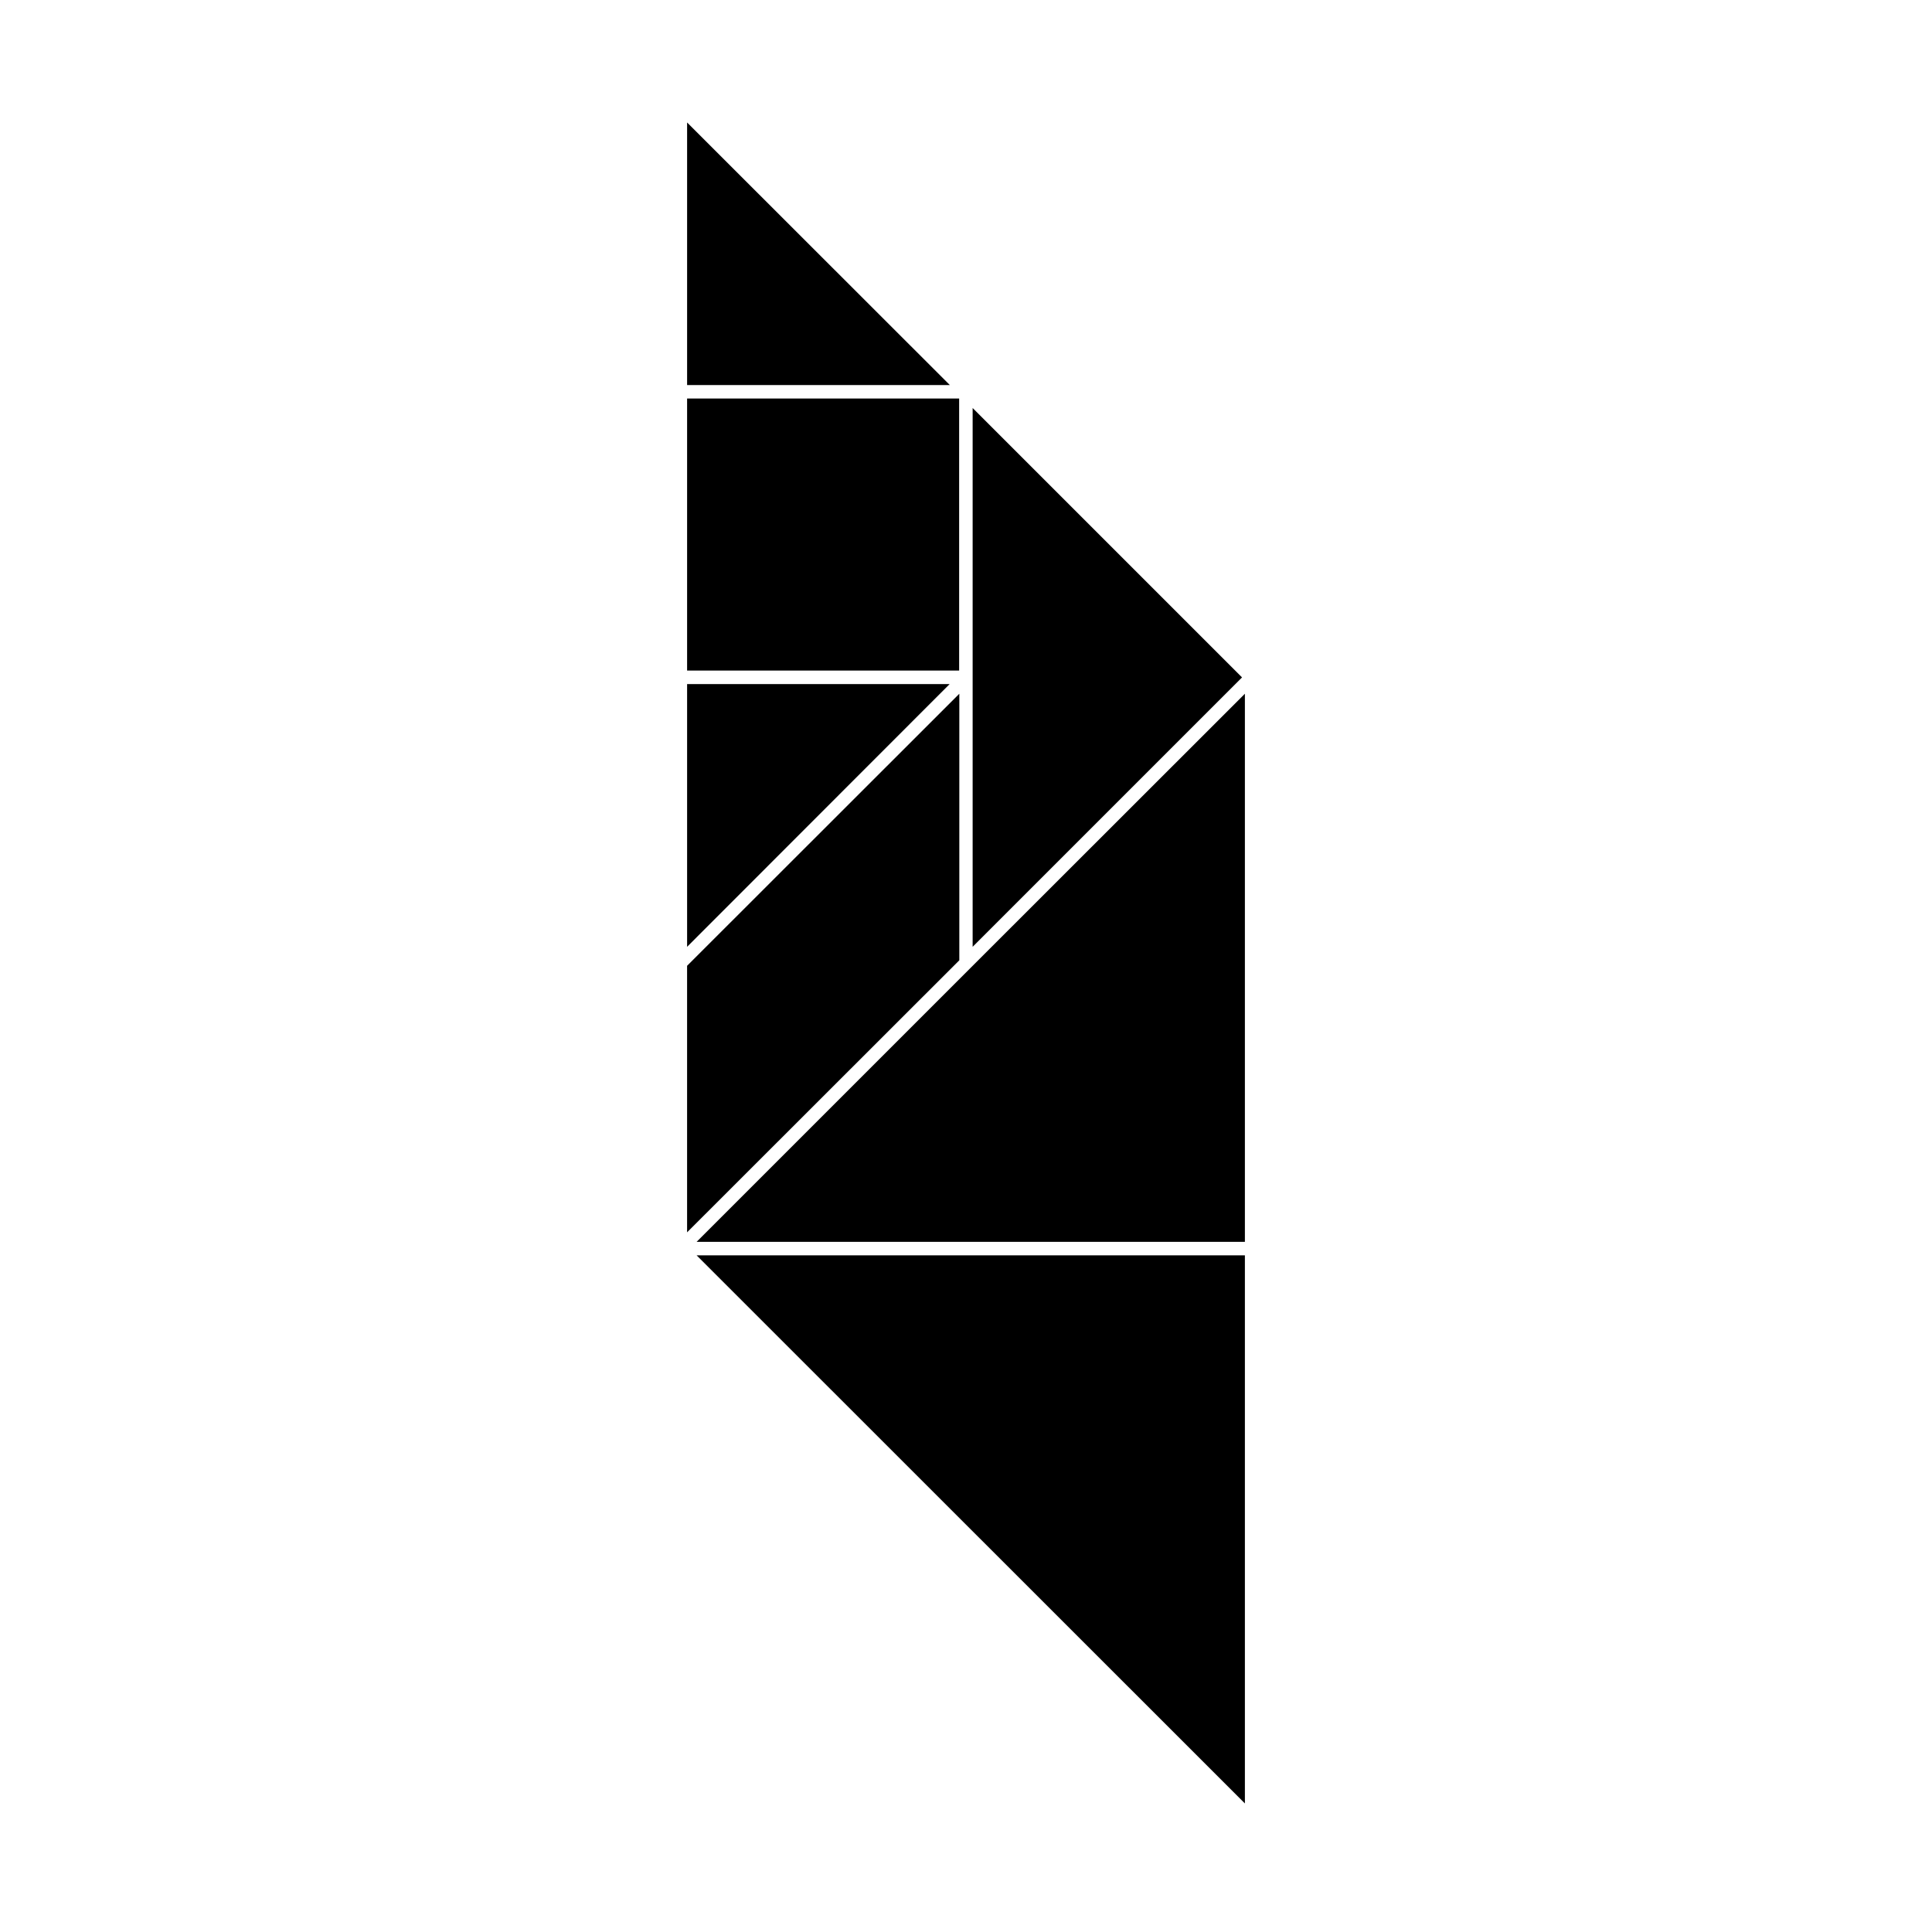
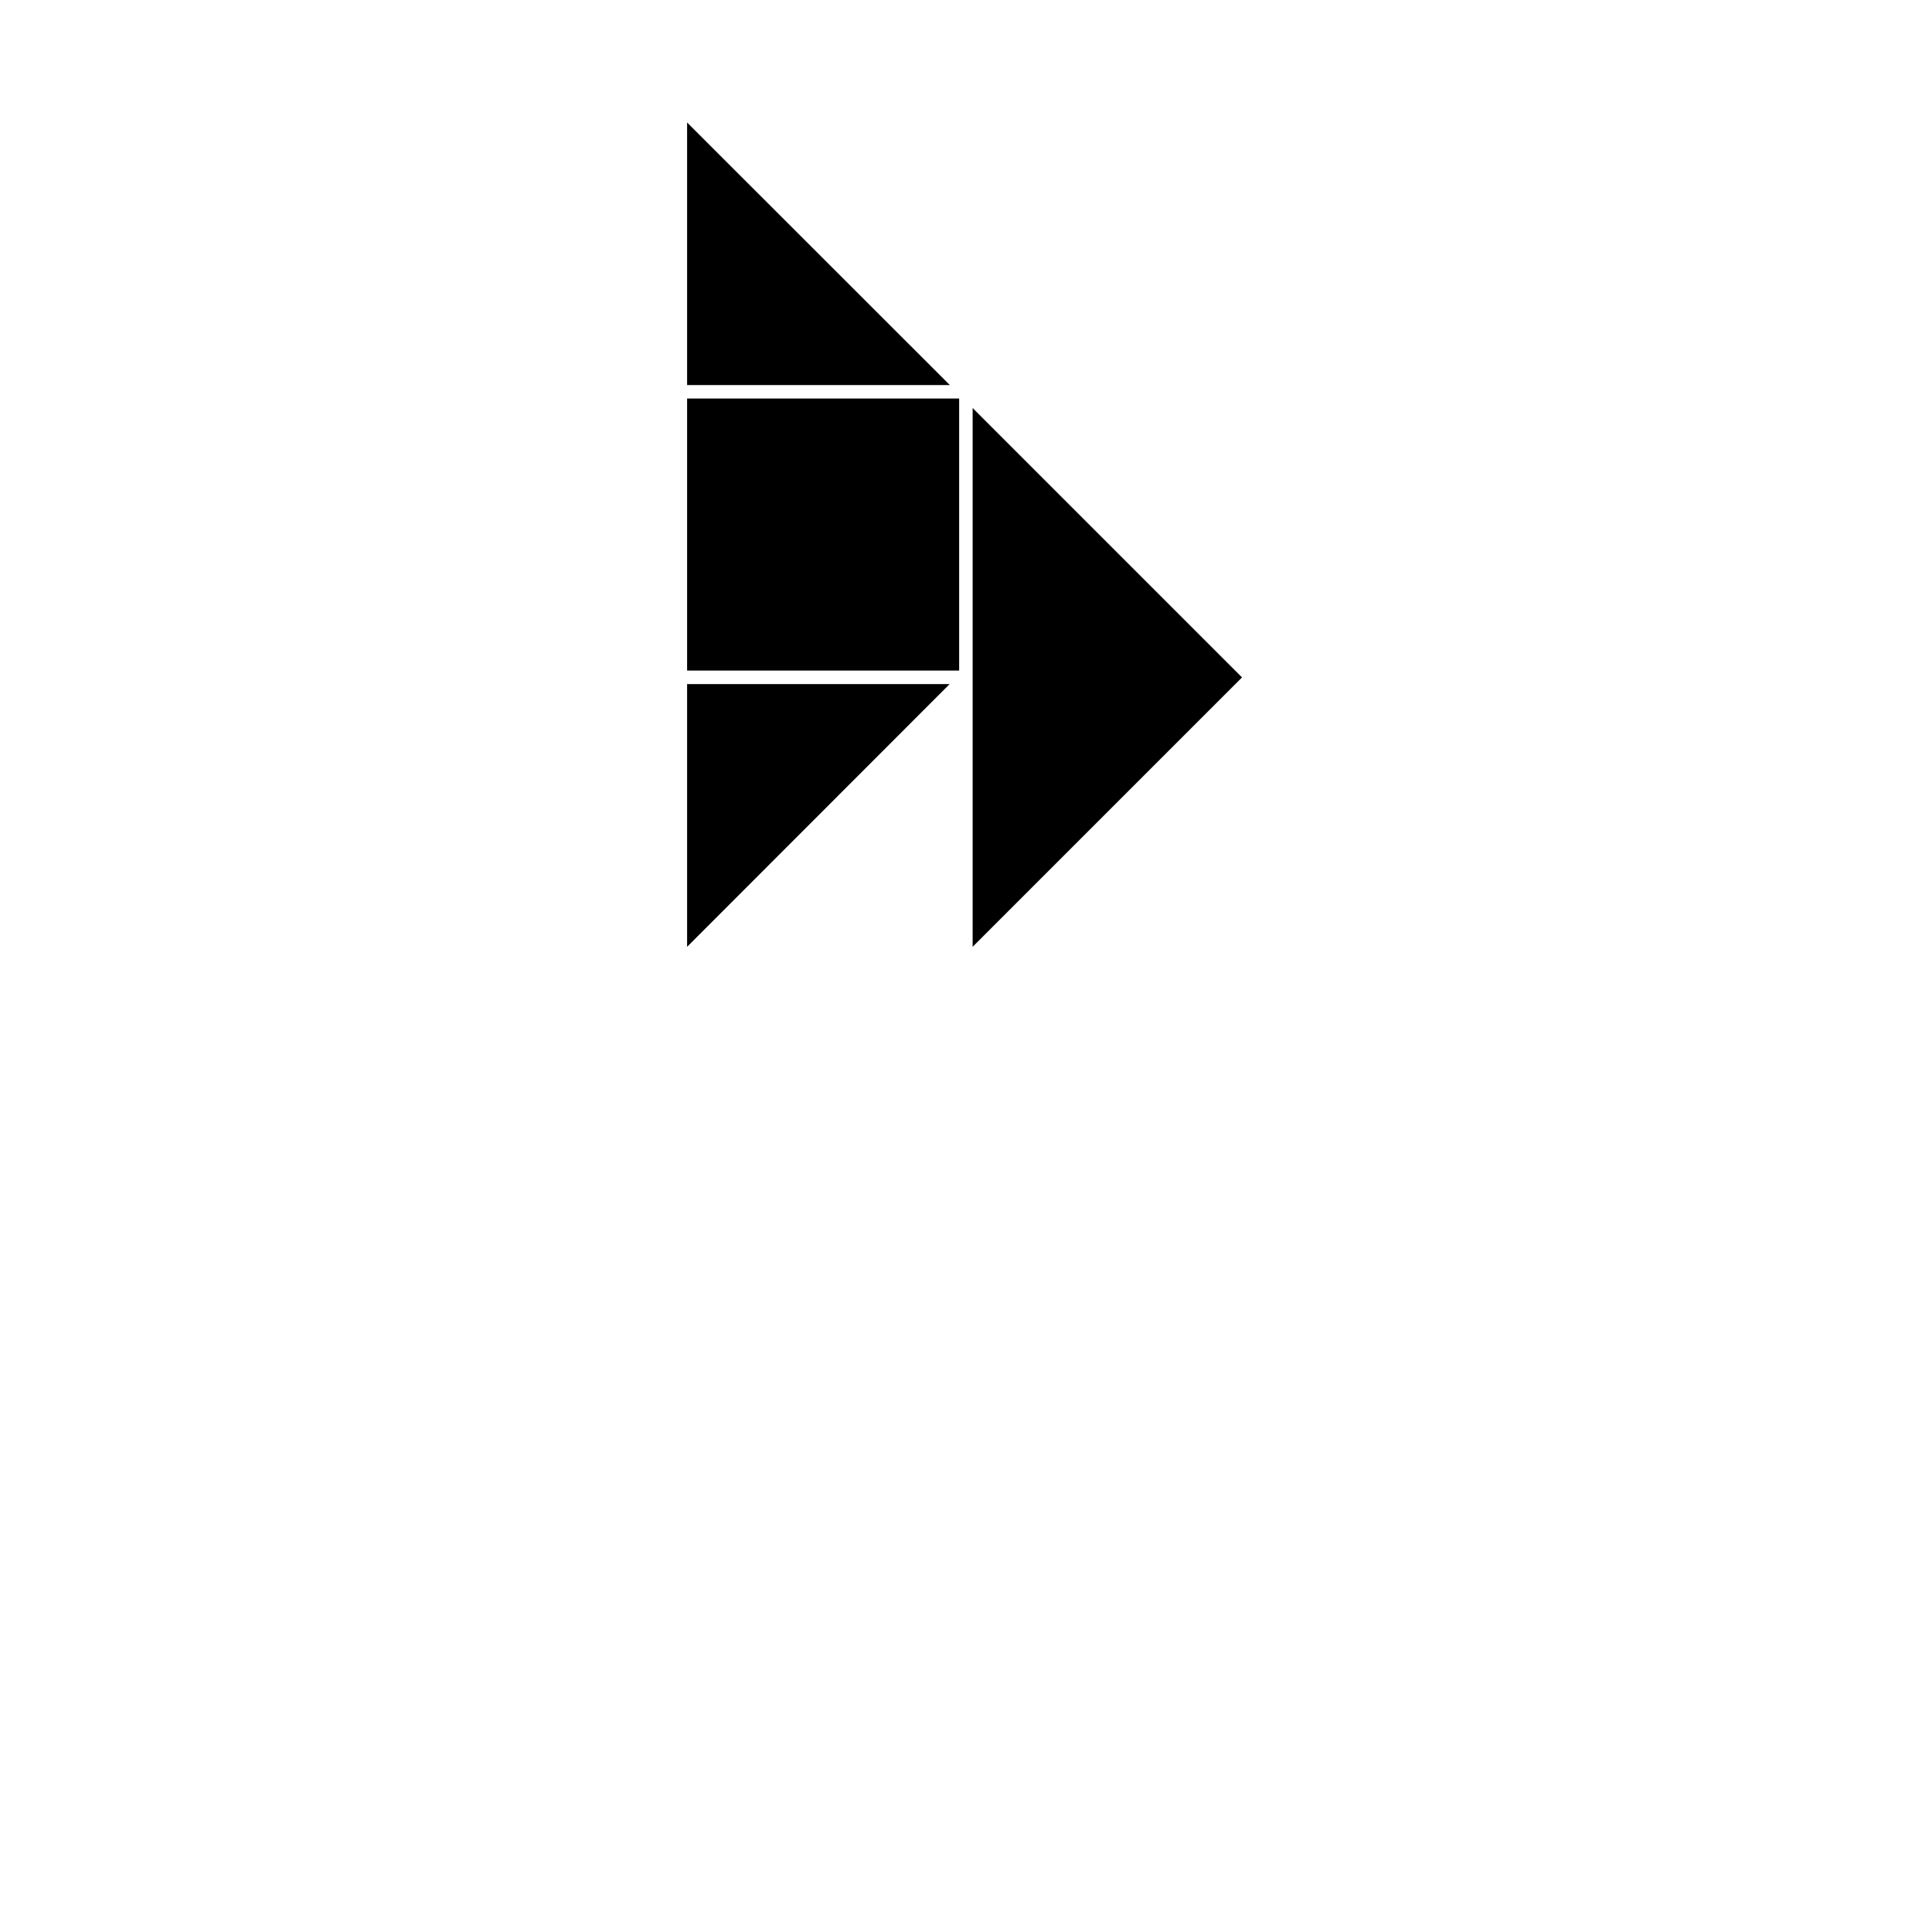
<svg xmlns="http://www.w3.org/2000/svg" fill="#000000" width="800px" height="800px" version="1.1" viewBox="144 144 512 512">
  <g>
-     <path d="m473.91 476.68h-145.3l145.3 145.25z" />
-     <path d="m328.61 473.1h145.3v-145.25l-72.648 72.602z" />
+     <path d="m473.91 476.68h-145.3z" />
    <path d="m326.09 246.04h69.625l-69.625-69.578z" />
    <path d="m401.76 394.91 71.391-71.391-71.391-71.391z" />
-     <path d="m401.75 394.89 71.355-71.355z" />
    <path d="m326.09 249.61h72.094v72.094h-72.094z" />
    <path d="m326.09 325.29v69.625l69.574-69.625z" />
-     <path d="m398.23 327.85-72.145 72.098v70.633l72.145-72.094z" />
    <path d="m326.09 470.58 72.145-72.094z" />
-     <path d="m398.23 327.85-72.145 72.098z" />
  </g>
</svg>